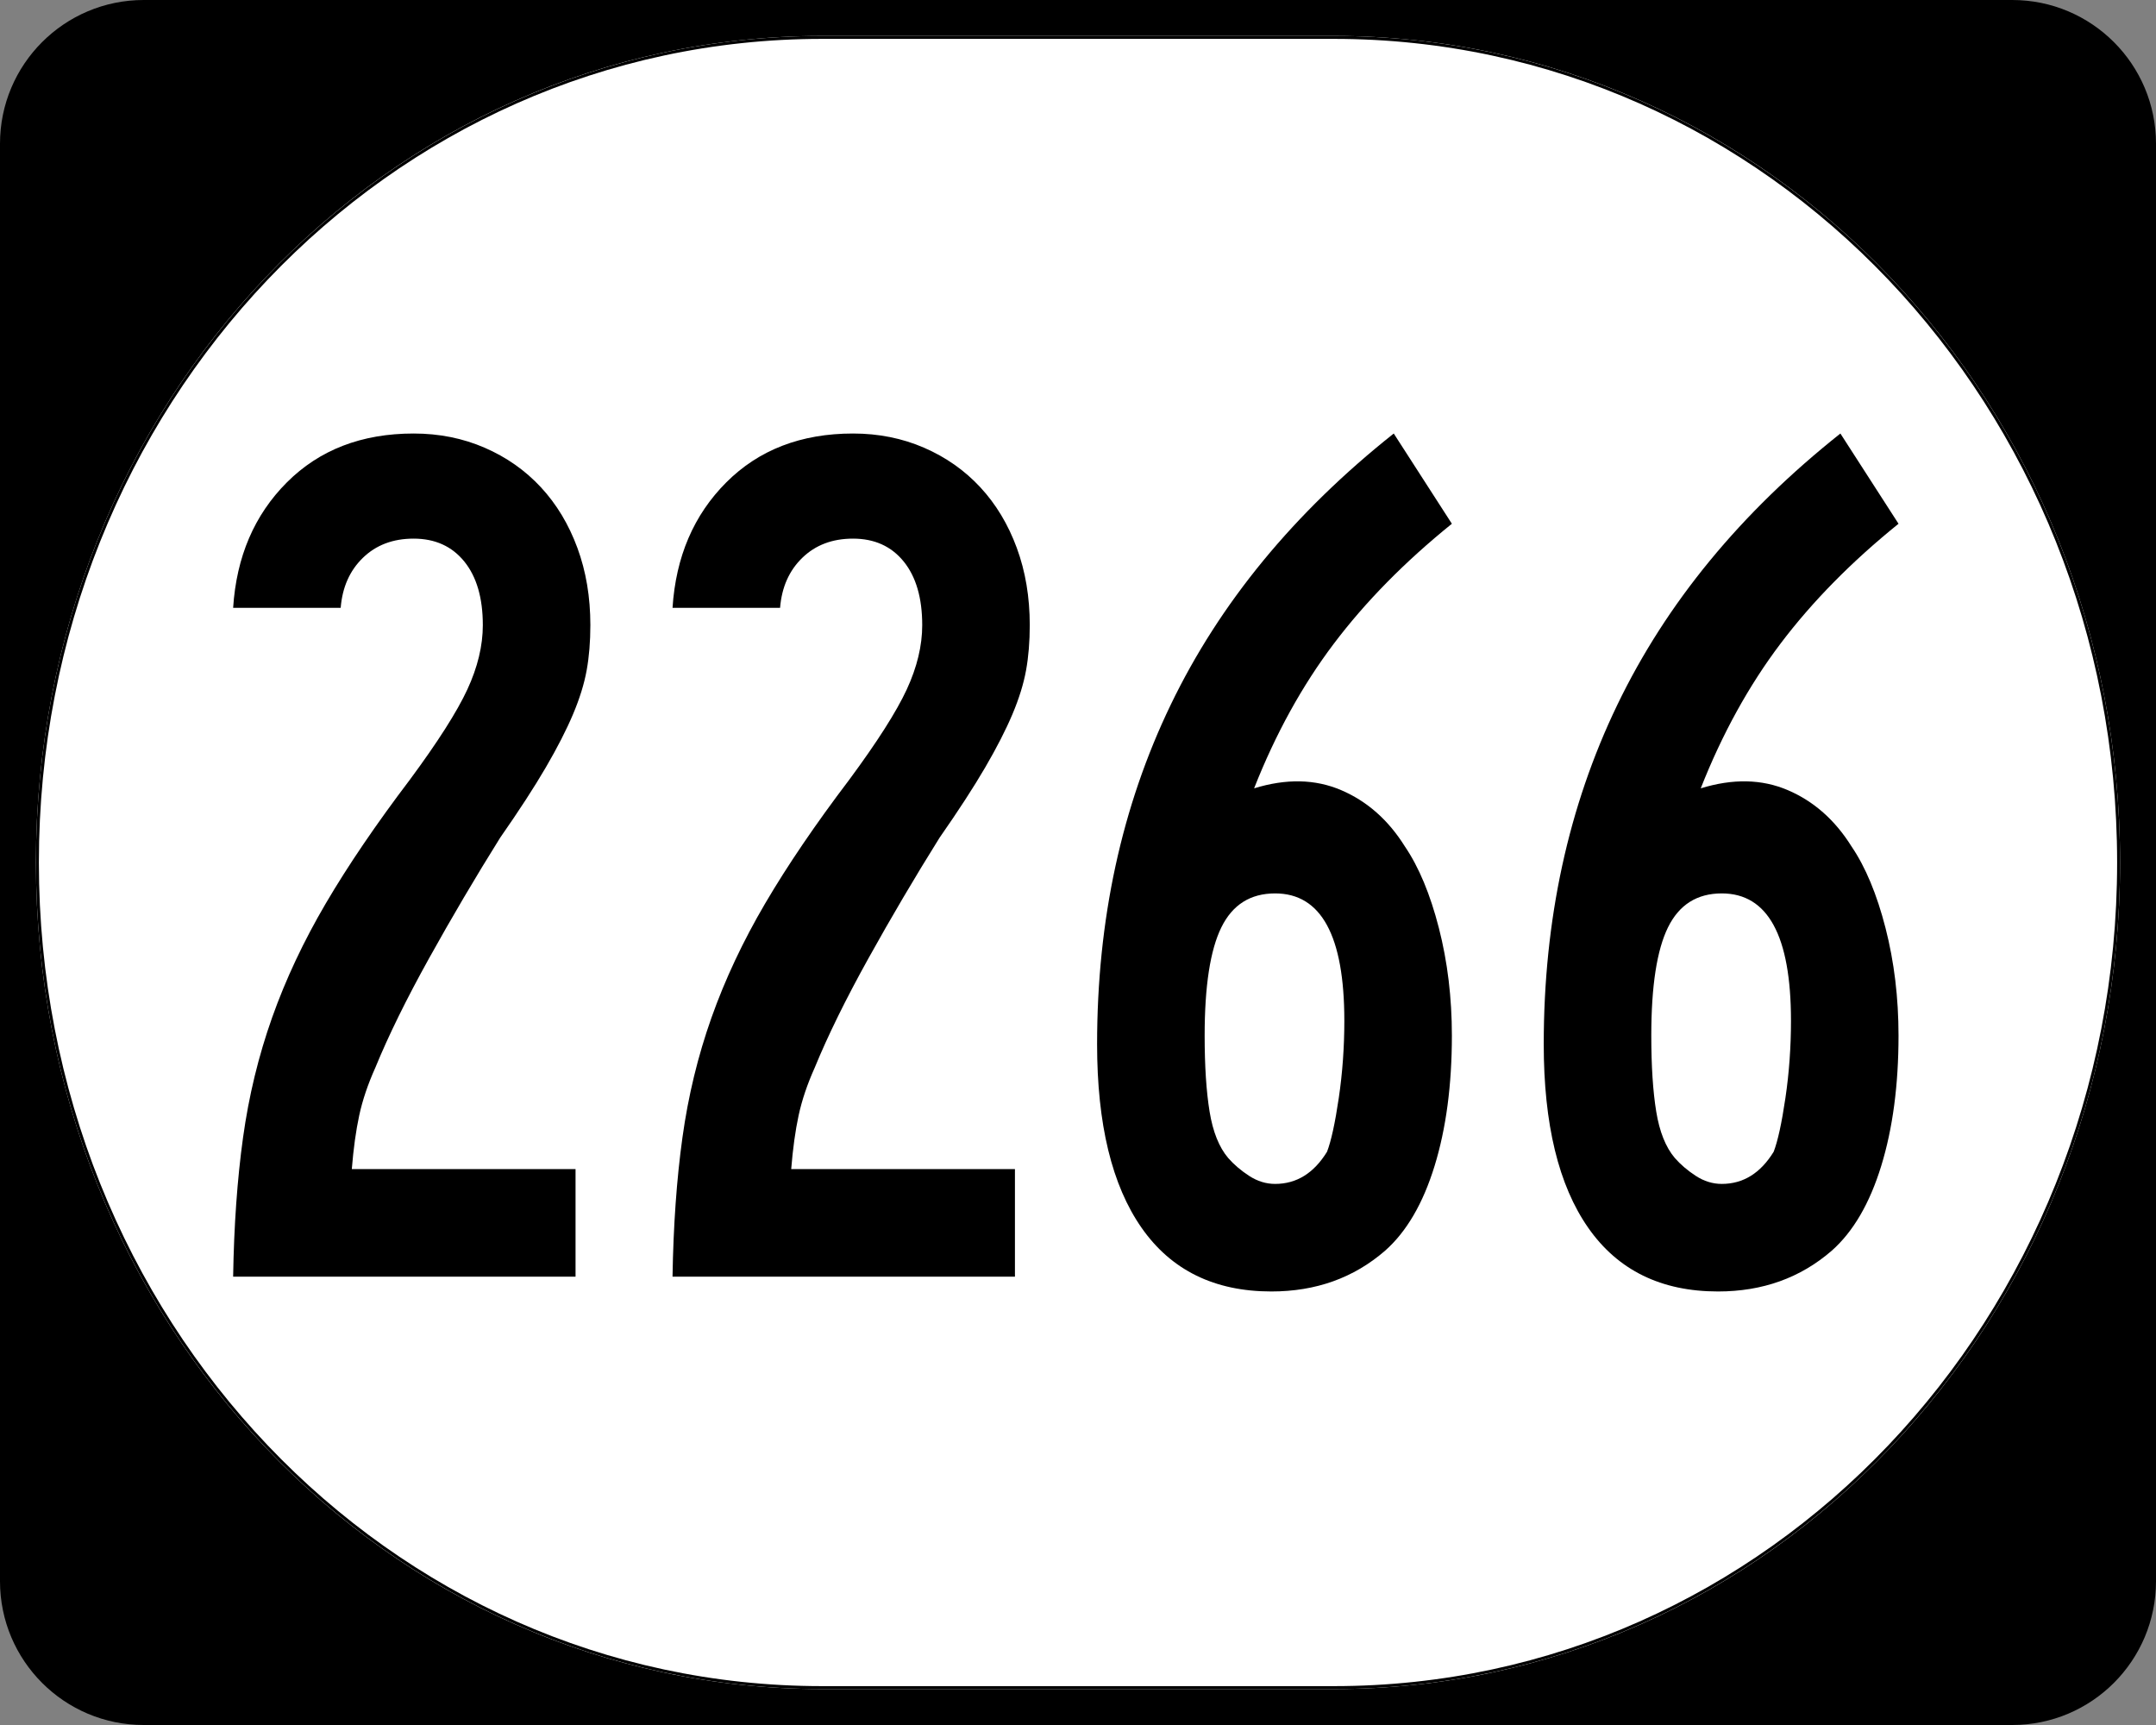
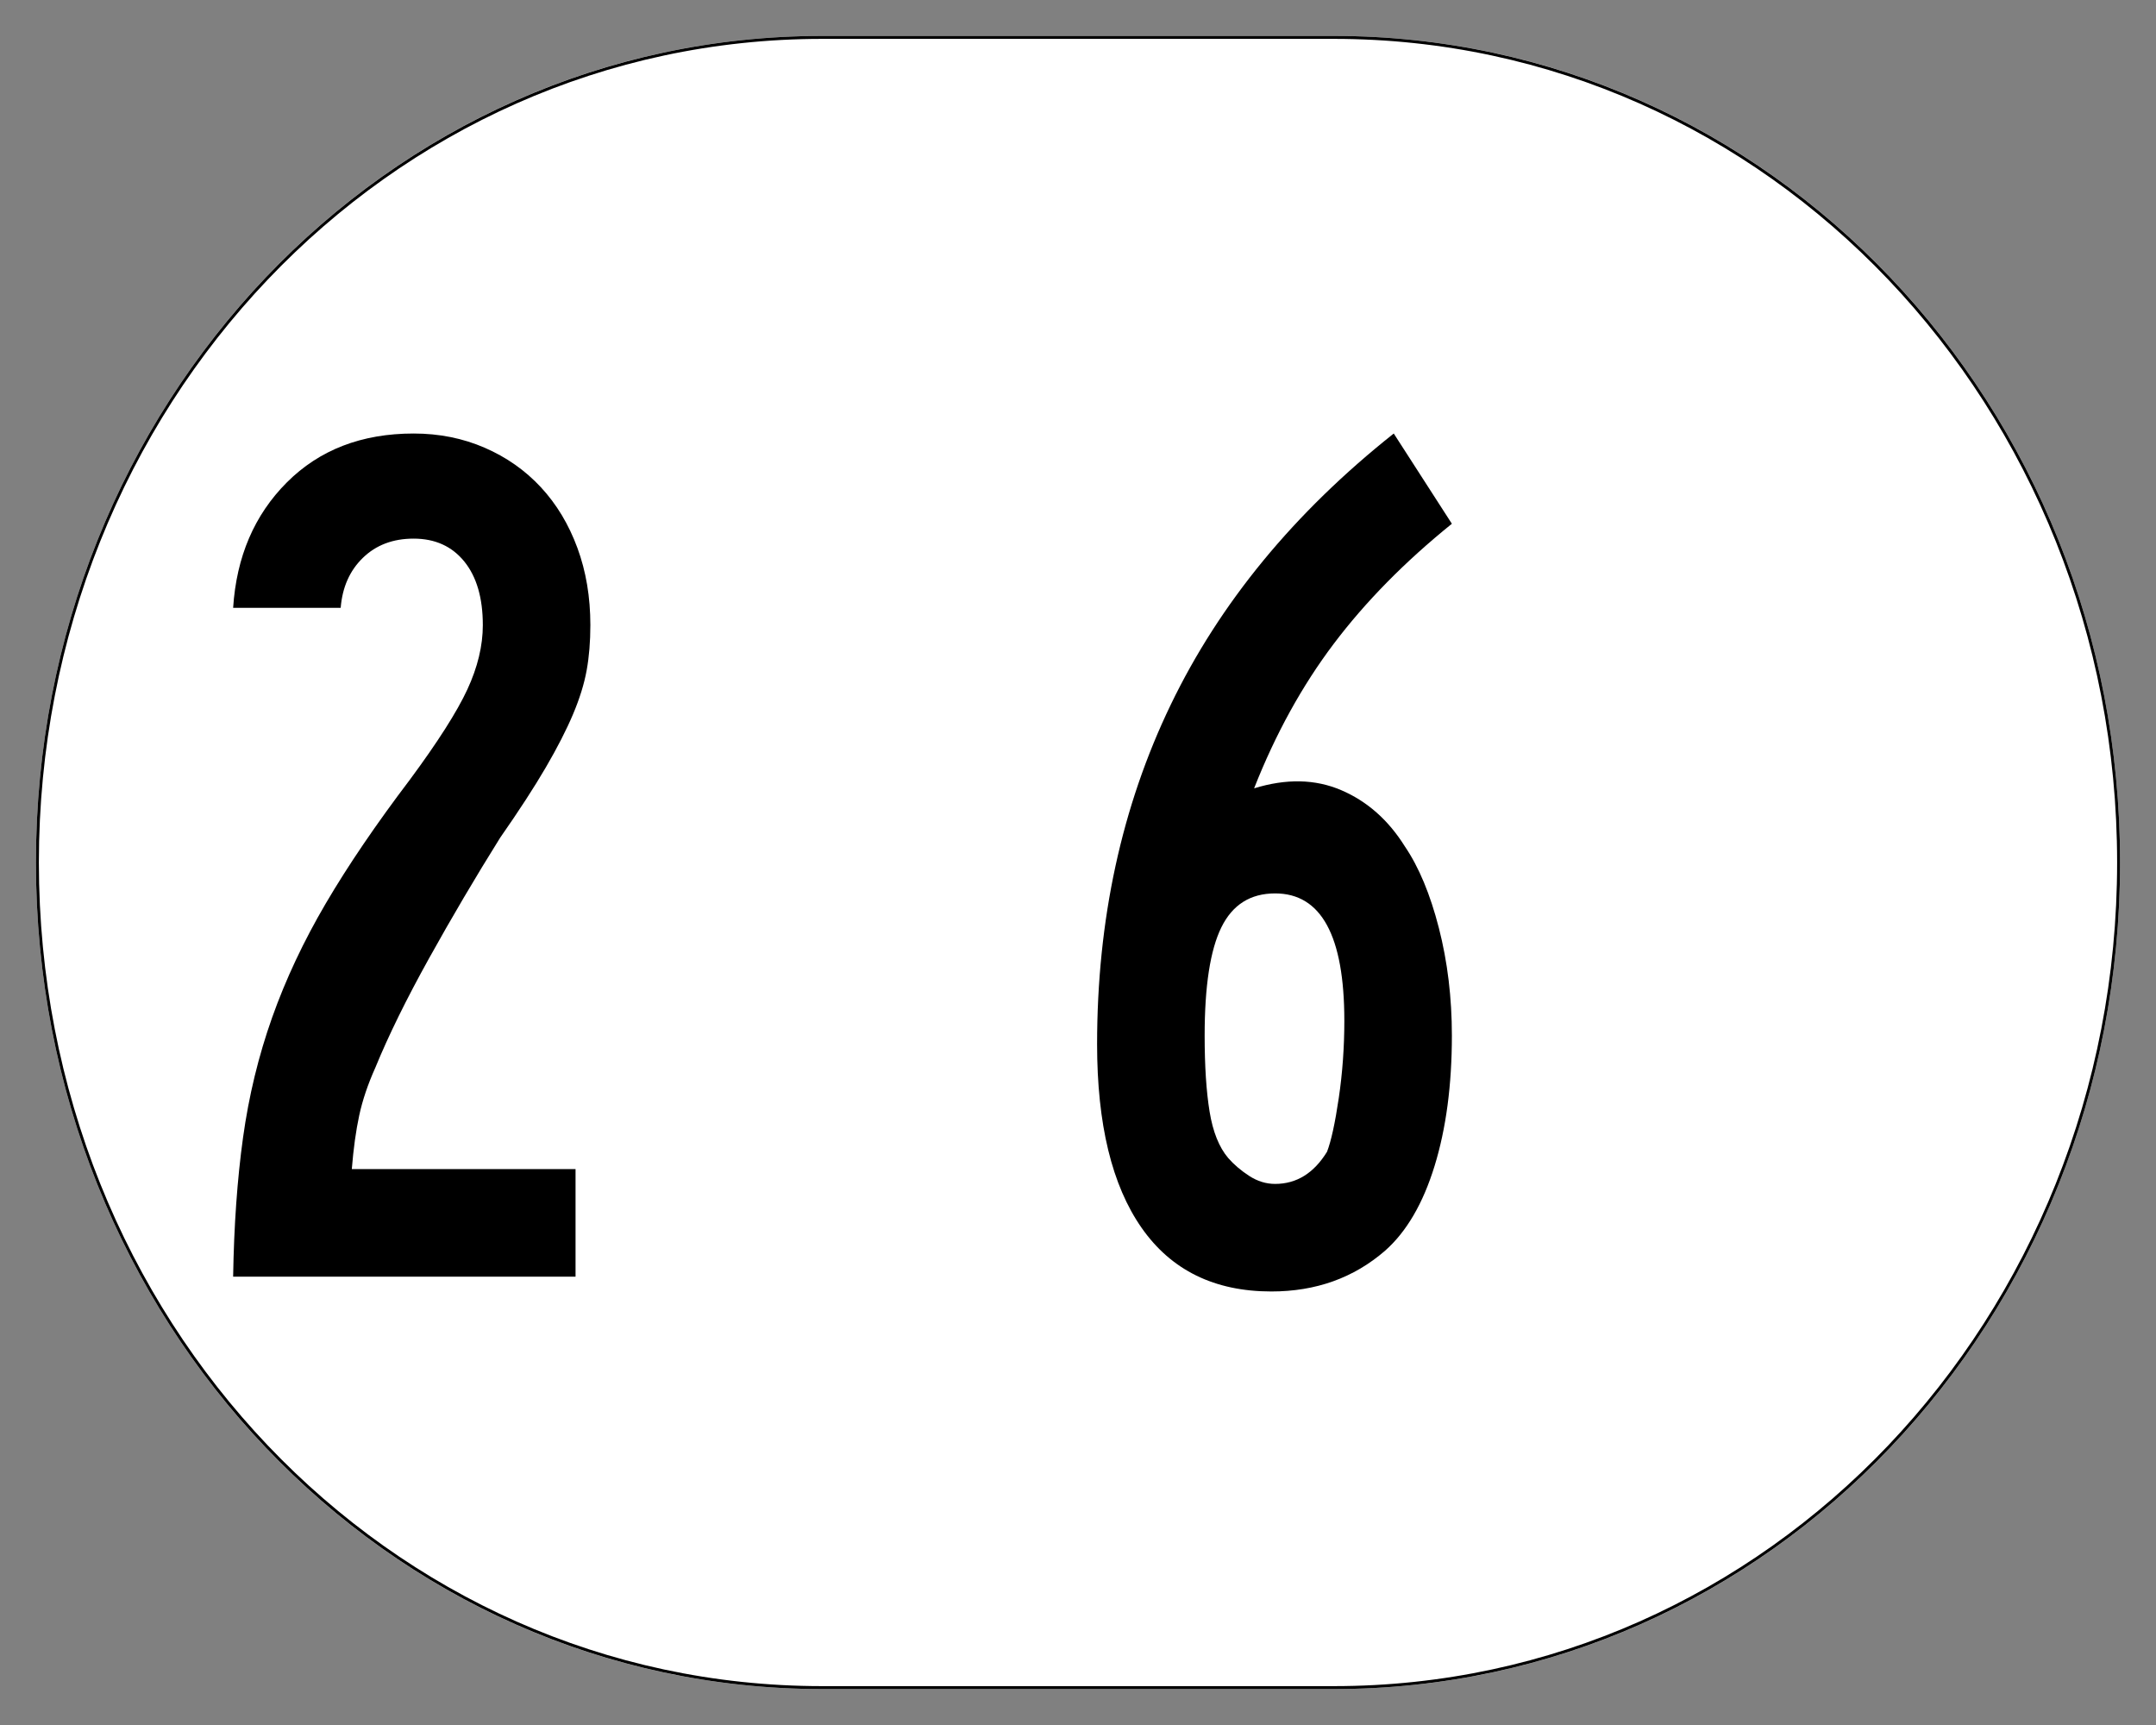
<svg xmlns="http://www.w3.org/2000/svg" xmlns:ns1="http://sodipodi.sourceforge.net/DTD/sodipodi-0.dtd" xmlns:ns2="http://www.inkscape.org/namespaces/inkscape" width="750" height="600" id="svg2" ns1:version="0.32" ns2:version="0.48.2 r9819" version="1.0" ns1:docname="Elongated_circle_1350.svg">
  <rect width="100%" height="100%" fill="#808080" stroke="none" />
  <defs id="defs4" />
  <ns1:namedview id="base" pagecolor="#ffffff" bordercolor="#666666" borderopacity="1.0" ns2:pageopacity="0.0" ns2:pageshadow="2" ns2:zoom="1.335" ns2:cx="375" ns2:cy="283.0994" ns2:document-units="px" ns2:current-layer="layer1" ns2:window-width="1366" ns2:window-height="706" ns2:window-x="-8" ns2:window-y="-8" showgrid="false" ns2:window-maximized="1" />
  <g ns2:label="Layer 1" ns2:groupmode="layer" id="layer1">
    <g style="overflow:visible" id="g1364" transform="translate(-1044.714,-564.781)">
      <g id="g3">
-         <path d="M 1044.714,614.781 C 1044.714,587.166 1067.099,564.781 1094.714,564.781 L 1744.714,564.781 C 1772.328,564.781 1794.714,587.166 1794.714,614.781 L 1794.714,1114.781 C 1794.714,1142.396 1772.328,1164.781 1744.714,1164.781 L 1094.714,1164.781 C 1067.099,1164.781 1044.714,1142.396 1044.714,1114.781 L 1044.714,614.781 L 1044.714,614.781 z " id="path7" />
        <path id="path9" d="" />
      </g>
    </g>
    <path style="fill:#ffffff;fill-opacity:1;stroke:none;stroke-width:1;stroke-miterlimit:4;stroke-dasharray:none;stroke-opacity:1" d="M 285.851,12.5 L 464.149,12.5 C 615.585,12.5 737.5,140.725 737.5,300 C 737.5,459.275 615.585,587.5 464.149,587.5 L 285.851,587.5 C 134.415,587.5 12.5,459.275 12.5,300 C 12.5,140.725 134.415,12.5 285.851,12.5 z " id="path3057" />
    <g style="font-size:430px;font-style:normal;font-variant:normal;font-weight:normal;font-stretch:normal;text-align:center;line-height:100%;writing-mode:lr-tb;text-anchor:middle;font-family:Roadgeek 2005 Series B;-inkscape-font-specification:Roadgeek 2005 Series B" id="text1320">
      <path d="m 205.368,217.437 c -1.3e-4,5.739 -0.429,10.973 -1.286,15.701 -0.857,4.729 -2.434,9.816 -4.731,15.262 -2.297,5.446 -5.45,11.609 -9.461,18.49 -4.011,6.881 -9.315,15.05 -15.911,24.506 -8.6,13.761 -16.841,27.737 -24.723,41.927 -7.882,14.19 -14.116,26.875 -18.7,38.055 -2.581,5.739 -4.444,11.259 -5.59,16.561 -1.146,5.302 -2.008,11.535 -2.585,18.7 l 77.83,0 0,37.412 -119.113,0 c 0.289,-17.777 1.437,-33.902 3.445,-48.376 2.008,-14.474 5.376,-28.377 10.104,-41.71 4.728,-13.332 10.964,-26.591 18.706,-39.774 7.742,-13.184 17.488,-27.518 29.237,-43.003 9.746,-13.184 16.41,-23.647 19.992,-31.389 3.582,-7.742 5.374,-15.196 5.374,-22.361 -1e-4,-9.457 -2.15,-16.836 -6.45,-22.138 -4.3,-5.301 -10.177,-7.952 -17.63,-7.952 -7.165,2.5e-4 -13.04,2.22 -17.624,6.66 -4.584,4.44 -7.165,10.247 -7.742,17.42 l -37.412,0 c 1.146,-17.776 7.381,-32.327 18.706,-43.652 11.325,-11.324 26.015,-16.987 44.072,-16.987 8.888,2.9e-4 17.131,1.649 24.729,4.947 7.598,3.298 14.12,7.885 19.566,13.759 5.446,5.875 9.673,12.898 12.683,21.068 3.009,8.171 4.514,17.13 4.514,26.875 z" style="" id="path3140" />
-       <path d="m 358.219,217.437 c -1.4e-4,5.739 -0.429,10.973 -1.286,15.701 -0.857,4.729 -2.434,9.816 -4.731,15.262 -2.297,5.446 -5.45,11.609 -9.461,18.49 -4.011,6.881 -9.315,15.05 -15.911,24.506 -8.6,13.761 -16.841,27.737 -24.723,41.927 -7.882,14.19 -14.116,26.875 -18.7,38.055 -2.581,5.739 -4.444,11.259 -5.59,16.561 -1.146,5.302 -2.008,11.535 -2.585,18.7 l 77.83,0 0,37.412 -119.113,0 c 0.289,-17.777 1.437,-33.902 3.445,-48.376 2.008,-14.474 5.376,-28.377 10.104,-41.71 4.728,-13.332 10.964,-26.591 18.706,-39.774 7.742,-13.184 17.488,-27.518 29.237,-43.003 9.746,-13.184 16.41,-23.647 19.992,-31.389 3.582,-7.742 5.374,-15.196 5.374,-22.361 -1e-4,-9.457 -2.15,-16.836 -6.45,-22.138 -4.3,-5.301 -10.177,-7.952 -17.63,-7.952 -7.165,2.5e-4 -13.04,2.22 -17.624,6.66 -4.584,4.44 -7.165,10.247 -7.742,17.42 l -37.412,0 c 1.146,-17.776 7.381,-32.327 18.706,-43.652 11.325,-11.324 26.015,-16.987 44.072,-16.987 8.888,2.9e-4 17.131,1.649 24.729,4.947 7.598,3.298 14.12,7.885 19.566,13.759 5.446,5.875 9.673,12.898 12.683,21.068 3.009,8.171 4.514,17.13 4.514,26.875 z" style="" id="path3142" />
      <path d="m 505.061,360.197 c -1.4e-4,17.199 -2.008,32.321 -6.023,45.365 -4.016,13.044 -9.75,22.864 -17.204,29.46 -10.892,9.457 -24.08,14.185 -39.565,14.185 -19.78,0 -34.829,-7.381 -45.148,-22.144 -10.319,-14.763 -15.478,-36.045 -15.478,-63.848 -10e-6,-43.287 8.53,-82.633 25.589,-118.037 17.059,-35.404 42.928,-66.868 77.607,-94.391 l 20.222,31.389 c -16.342,13.193 -30.031,27.098 -41.067,41.717 -11.036,14.619 -20.281,31.389 -27.735,50.312 11.18,-3.447 21.285,-3.235 30.313,0.636 9.028,3.871 16.407,10.395 22.138,19.572 4.873,7.165 8.816,16.624 11.83,28.378 3.014,11.754 4.521,24.222 4.521,37.406 z m -37.412,-5.157 c -9e-5,-29.526 -8.027,-44.288 -24.08,-44.289 -8.6,1.3e-4 -14.835,3.941 -18.706,11.823 -3.871,7.882 -5.807,20.423 -5.807,37.622 -5e-5,10.612 0.573,19.428 1.719,26.449 1.146,7.021 3.298,12.394 6.456,16.121 2.003,2.292 4.438,4.37 7.303,6.233 2.865,1.863 5.877,2.795 9.035,2.795 7.454,3e-5 13.472,-3.727 18.057,-11.18 1.435,-3.727 2.797,-9.96 4.088,-18.7 1.29,-8.74 1.935,-17.698 1.936,-26.875 z" style="" id="path3144" />
-       <path d="m 660.432,360.197 c -1.3e-4,17.199 -2.008,32.321 -6.023,45.365 -4.016,13.044 -9.75,22.864 -17.204,29.46 -10.892,9.457 -24.08,14.185 -39.565,14.185 -19.78,0 -34.829,-7.381 -45.148,-22.144 -10.319,-14.763 -15.478,-36.045 -15.478,-63.848 -10e-6,-43.287 8.53,-82.633 25.589,-118.037 17.059,-35.404 42.928,-66.868 77.607,-94.391 l 20.222,31.389 c -16.342,13.193 -30.031,27.098 -41.067,41.717 -11.036,14.619 -20.281,31.389 -27.735,50.312 11.18,-3.447 21.285,-3.235 30.313,0.636 9.028,3.871 16.407,10.395 22.138,19.572 4.873,7.165 8.816,16.624 11.83,28.378 3.014,11.754 4.521,24.222 4.521,37.406 z m -37.412,-5.157 c -10e-5,-29.526 -8.027,-44.288 -24.08,-44.289 -8.6,1.3e-4 -14.835,3.941 -18.706,11.823 -3.871,7.882 -5.807,20.423 -5.807,37.622 -4e-5,10.612 0.573,19.428 1.719,26.449 1.146,7.021 3.298,12.394 6.456,16.121 2.003,2.292 4.438,4.37 7.303,6.233 2.865,1.863 5.877,2.795 9.035,2.795 7.454,3e-5 13.472,-3.727 18.057,-11.18 1.435,-3.727 2.797,-9.96 4.088,-18.7 1.29,-8.74 1.935,-17.698 1.936,-26.875 z" style="" id="path3146" />
    </g>
    <path style="fill:none;fill-opacity:1;stroke:#000000;stroke-width:1.023;stroke-miterlimit:4;stroke-dasharray:none;stroke-opacity:1" d="M 285.977,13.011 L 464.023,13.011 C 615.246,13.011 736.989,141.008 736.989,300 C 736.989,458.992 615.246,586.989 464.023,586.989 L 285.977,586.989 C 134.754,586.989 13.011,458.992 13.011,300 C 13.011,141.008 134.754,13.011 285.977,13.011 z " id="rect2183" />
  </g>
</svg>